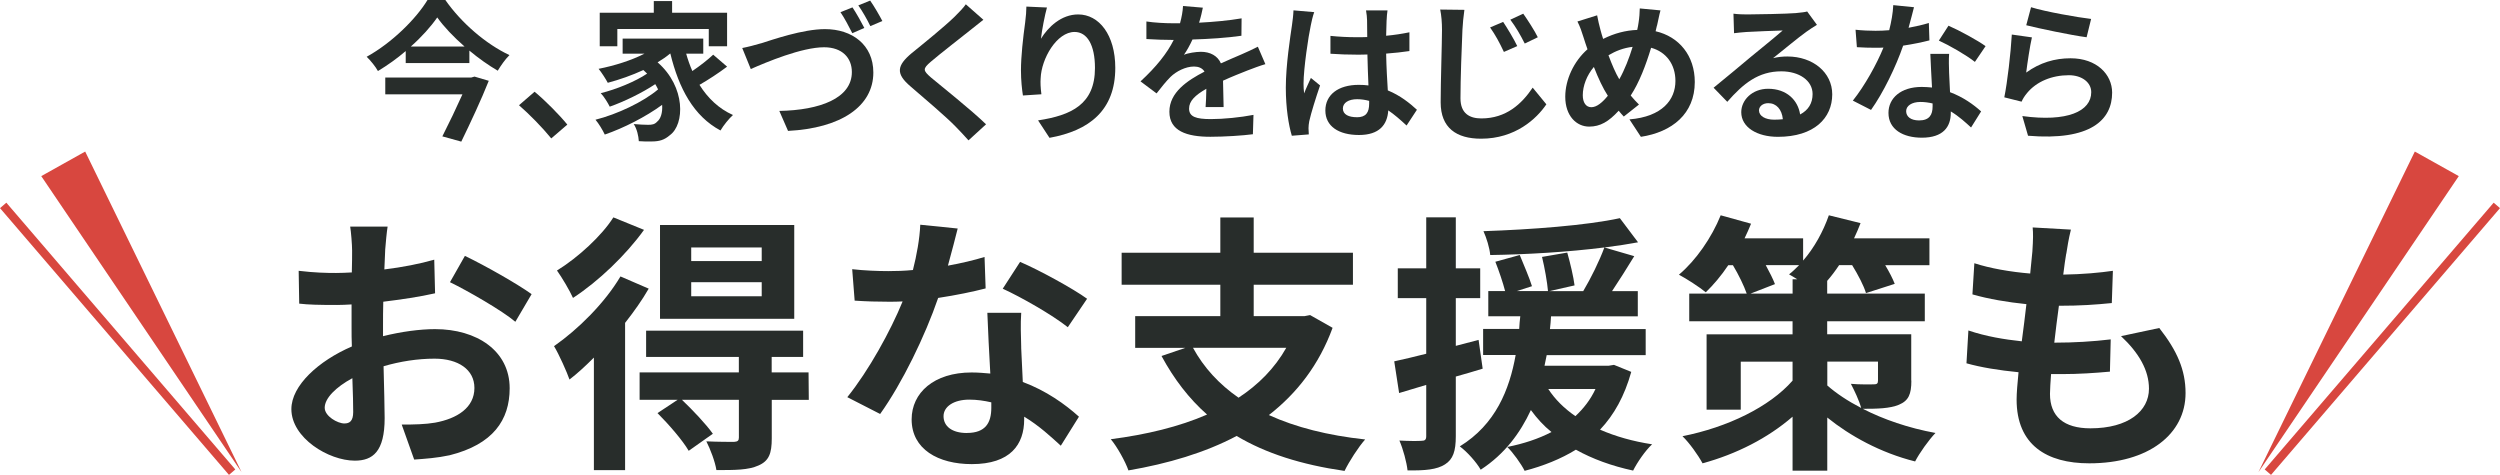
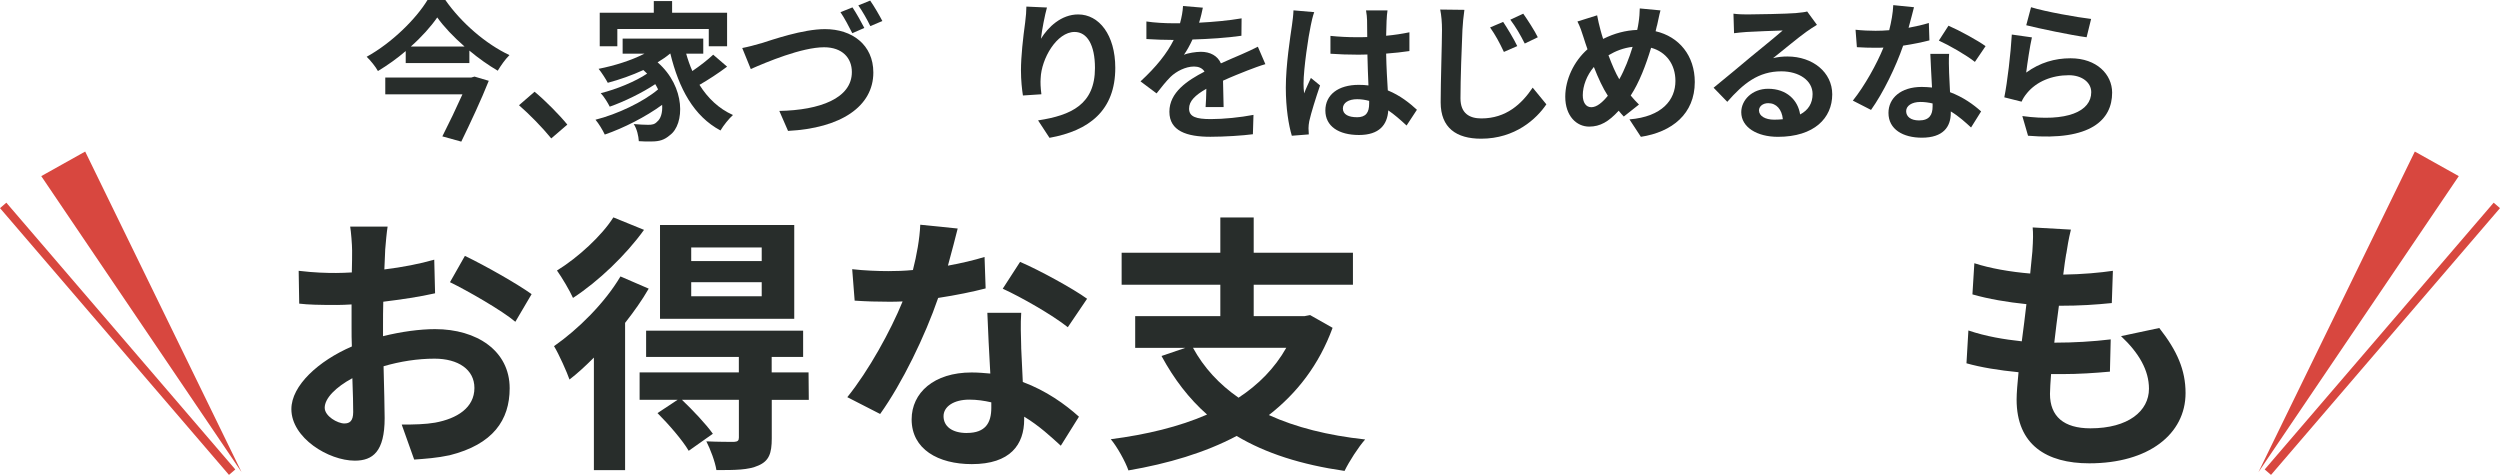
<svg xmlns="http://www.w3.org/2000/svg" id="_レイヤー_2" data-name="レイヤー 2" viewBox="0 0 599.31 113.84">
  <defs>
    <style>
      .cls-1 {
        fill: none;
        stroke: #d8473f;
        stroke-miterlimit: 10;
        stroke-width: 2px;
      }

      .cls-2 {
        fill: #282d2b;
      }

      .cls-3 {
        fill: #d8473f;
      }
    </style>
  </defs>
  <g id="_レイヤー_1-2" data-name="レイヤー 1">
    <g>
      <g>
        <path class="cls-2" d="M92.34,59.97c-.06,1.43-.13,2.99-.2,4.62,4.29-.52,8.58-1.36,11.96-2.34l.2,8.06c-3.71.85-8.19,1.5-12.42,2.02-.06,1.95-.06,3.96-.06,5.85v2.41c4.42-1.1,8.9-1.69,12.48-1.69,10.01,0,17.88,5.2,17.88,14.17,0,7.67-4.03,13.46-14.37,16.06-2.99.65-5.85.85-8.52,1.04l-2.99-8.39c2.93,0,5.72-.06,8-.46,5.27-.97,9.43-3.57,9.43-8.32,0-4.42-3.9-7.02-9.56-7.02-4.03,0-8.25.65-12.22,1.82.13,5.13.26,10.21.26,12.42,0,8.06-2.86,10.21-7.15,10.21-6.31,0-15.21-5.46-15.21-12.35,0-5.65,6.5-11.57,14.5-15.02-.07-1.56-.07-3.12-.07-4.62v-5.46c-1.23.07-2.4.13-3.45.13-4.35,0-6.89-.06-9.1-.32l-.13-7.87c3.84.46,6.63.52,8.97.52,1.17,0,2.47-.06,3.77-.13.07-2.28.07-4.16.07-5.26,0-1.37-.26-4.55-.46-5.72h8.97c-.2,1.17-.46,3.96-.59,5.65ZM82.59,101.51c1.17,0,2.08-.52,2.08-2.73,0-1.62-.06-4.62-.2-8.12-3.96,2.14-6.63,4.81-6.63,7.09,0,2.01,3.06,3.77,4.75,3.77ZM127.44,70.51l-3.9,6.63c-3.12-2.67-11.63-7.54-15.67-9.49l3.58-6.31c5,2.41,12.54,6.7,15.99,9.17Z" />
        <path class="cls-2" d="M155.5,69.21c-1.56,2.73-3.51,5.46-5.65,8.19v35.3h-7.48v-26.98c-1.95,1.95-3.9,3.77-5.85,5.26-.58-1.69-2.54-6.11-3.71-8,5.79-4.03,12.16-10.34,15.93-16.71l6.76,2.92ZM154.39,55.1c-4.29,5.98-10.92,12.35-17.03,16.32-.78-1.76-2.67-4.94-3.84-6.57,5.07-3.12,10.79-8.39,13.52-12.74l7.34,2.99ZM193.91,95.86h-8.9v9.23c0,3.58-.65,5.4-3.19,6.5-2.41,1.1-5.66,1.1-10.08,1.1-.33-2.08-1.43-4.94-2.41-6.89,2.73.13,5.79.13,6.63.13.91-.06,1.17-.32,1.17-1.04v-9.04h-13.65c2.6,2.47,5.79,5.85,7.41,8.13l-5.79,4.09c-1.43-2.47-4.75-6.31-7.48-9.04l4.81-3.18h-9.1v-6.57h23.79v-3.71h-22.23v-6.3h37.64v6.3h-7.54v3.71h8.84l.06,6.57ZM190.4,76.42h-32.18v-22.49h32.18v22.49ZM182.6,59.33h-16.9v3.25h16.9v-3.25ZM182.6,67.65h-16.9v3.38h16.9v-3.38Z" />
        <path class="cls-2" d="M227.25,63.68c3.18-.58,6.24-1.3,8.77-2.08l.26,7.54c-2.99.78-7.02,1.62-11.38,2.28-3.12,9.1-8.65,20.48-13.91,27.82l-7.87-4.03c5.14-6.37,10.4-15.93,13.26-22.95-1.17.07-2.28.07-3.38.07-2.67,0-5.33-.07-8.12-.26l-.59-7.54c2.8.33,6.24.46,8.65.46,1.95,0,3.9-.06,5.91-.26.91-3.58,1.62-7.48,1.76-10.86l8.97.91c-.52,2.08-1.37,5.39-2.34,8.9ZM244.8,83.31c.07,1.89.26,5.01.39,8.26,5.59,2.08,10.14,5.33,13.46,8.32l-4.35,6.96c-2.28-2.08-5.2-4.81-8.78-6.96v.65c0,6.04-3.32,10.72-12.55,10.72-8.06,0-14.43-3.57-14.43-10.72,0-6.37,5.33-11.25,14.37-11.25,1.56,0,2.99.13,4.49.26-.26-4.81-.58-10.59-.71-14.56h8.12c-.19,2.73-.07,5.46,0,8.32ZM231.79,103.79c4.49,0,5.85-2.47,5.85-6.04v-1.3c-1.69-.39-3.45-.65-5.27-.65-3.77,0-6.18,1.69-6.18,3.97,0,2.41,2.02,4.03,5.59,4.03ZM240.38,69.21l4.16-6.43c4.68,2.01,12.74,6.43,16.06,8.84l-4.62,6.82c-3.77-2.99-11.18-7.21-15.6-9.23Z" />
        <path class="cls-2" d="M319.46,78.57c-3.25,8.9-8.58,15.73-15.28,20.93,6.43,2.93,14.11,4.88,23.08,5.85-1.62,1.82-3.83,5.26-4.94,7.54-10.34-1.49-18.92-4.22-25.87-8.38-7.61,4.03-16.45,6.63-25.94,8.26-.71-2.08-2.73-5.72-4.23-7.48,8.51-1.1,16.38-2.99,23.08-5.91-4.35-3.84-7.93-8.52-10.92-14.04l5.72-1.95h-12.03v-7.6h20.41v-7.54h-23.66v-7.67h23.66v-8.45h8v8.45h23.79v7.67h-23.79v7.54h12.15l1.37-.26,5.4,3.06ZM285.99,83.38c2.6,4.75,6.24,8.71,10.92,11.96,4.75-3.12,8.64-7.02,11.44-11.96h-22.36Z" />
-         <path class="cls-2" d="M355.43,88.38c-2.15.65-4.29,1.3-6.44,1.89v14.3c0,3.58-.65,5.53-2.6,6.76-1.95,1.24-4.75,1.5-8.97,1.43-.2-1.89-1.04-5.07-1.95-7.15,2.34.13,4.55.13,5.33.06.78,0,1.1-.26,1.1-1.11v-12.29l-6.5,1.95-1.17-7.6c2.21-.46,4.81-1.11,7.67-1.82v-13.33h-6.82v-7.15h6.82v-12.22h7.09v12.22h5.85v7.15h-5.85v11.44l5.46-1.43.98,6.89ZM391.05,89.16c-1.62,5.79-4.1,10.27-7.48,13.84,3.71,1.62,7.87,2.8,12.48,3.51-1.62,1.49-3.58,4.35-4.55,6.3-5.13-1.11-9.75-2.79-13.72-5.01-3.58,2.21-7.8,3.9-12.29,5.07-.78-1.62-2.86-4.48-4.16-5.72,3.9-.78,7.48-1.95,10.6-3.58-1.88-1.5-3.51-3.31-4.94-5.27-2.54,5.46-6.24,10.53-12.03,14.3-1.04-1.82-3.25-4.29-5.01-5.59,8.58-5.27,11.9-13.59,13.39-21.91h-7.8v-6.24h8.65c.06-1.04.13-2.08.26-3.05h-7.67v-6.04h4.03c-.52-2.02-1.49-4.88-2.34-7.02l5.85-1.62c.98,2.41,2.34,5.52,2.93,7.48l-3.64,1.17h7.48c-.19-2.15-.78-5.53-1.43-8.19l6.05-1.04c.72,2.54,1.5,5.85,1.75,7.87l-6.04,1.37h8.12c1.82-3.06,3.9-7.28,5.07-10.47-8.64,1.1-18.66,1.69-27.37,1.82-.13-1.69-.91-4.16-1.62-5.72,11.38-.39,24.7-1.37,32.7-3.12l4.36,5.79c-2.47.46-5.13.85-8.06,1.24l7.15,2.08c-1.75,2.86-3.64,5.85-5.33,8.39h6.18v6.04h-20.8c-.07,1.04-.13,2.02-.26,3.05h22.95v6.24h-23.73c-.2.85-.32,1.69-.52,2.54h15.41l1.24-.2,4.16,1.69ZM371.16,93.26c1.62,2.47,3.77,4.62,6.5,6.5,1.95-1.82,3.64-3.97,4.81-6.5h-11.31Z" />
-         <path class="cls-2" d="M458.2,91.24c0,3.25-.65,4.81-2.99,5.79-2.21.91-5.13.97-8.65.97,4.94,2.54,10.99,4.62,17.42,5.79-1.62,1.69-3.84,4.81-4.88,6.83-8.32-2.08-15.67-6.17-21.06-10.53v12.74h-8.32v-12.94c-5.92,5.13-13.46,8.97-21.58,11.18-1.04-1.95-3.18-4.94-4.81-6.5,10.79-2.14,20.87-7.02,26.39-13.32v-4.55h-12.42v11.51h-8.19v-18.07h20.61v-3.12h-24.77v-6.63h13.78c-.65-1.88-1.95-4.55-3.31-6.82h-1.11c-1.69,2.54-3.58,4.74-5.39,6.5-1.5-1.24-4.62-3.25-6.44-4.22,4.09-3.45,7.87-8.91,10.01-14.24l7.28,2.02c-.46,1.1-.98,2.34-1.56,3.51h14.04v5.33c2.66-3.05,4.81-6.96,6.17-10.86l7.6,1.88c-.46,1.17-.97,2.41-1.56,3.64h18.07v6.44h-10.6c.97,1.62,1.82,3.25,2.28,4.48l-6.89,2.21c-.52-1.76-1.88-4.36-3.32-6.7h-3.12c-.91,1.37-1.88,2.66-2.86,3.77v3.05h23.4v6.63h-23.4v3.12h20.15v11.12ZM429.73,70.38v-3.44h1.1c-.71-.46-1.37-.84-1.95-1.17.85-.65,1.62-1.43,2.41-2.21h-8c.91,1.69,1.75,3.31,2.21,4.55l-5.85,2.27h10.08ZM438.05,92.41c2.14,1.88,4.88,3.71,8.12,5.39-.52-1.88-1.62-4.16-2.47-5.79,2.08.2,4.75.13,5.46.13.78,0,1.04-.19,1.04-.91v-4.55h-12.15v5.72Z" />
        <path class="cls-2" d="M495.32,60.82c-.19,1.11-.45,2.86-.71,5.01,4.68-.07,8.84-.46,11.9-.91l-.26,7.73c-3.9.39-7.48.65-12.68.65-.39,2.86-.78,5.92-1.11,8.84h.46c4.03,0,8.84-.26,13.07-.78l-.19,7.73c-3.64.33-7.41.59-11.51.59h-2.6c-.13,1.95-.26,3.57-.26,4.75,0,5.4,3.32,8.25,9.69,8.25,9.1,0,14.04-4.16,14.04-9.49,0-4.42-2.4-8.58-6.7-12.61l9.17-1.95c4.29,5.46,6.3,10.08,6.3,15.6,0,9.82-8.84,16.84-23.08,16.84-10.21,0-17.42-4.42-17.42-15.28,0-1.56.2-3.9.46-6.56-4.75-.46-9.04-1.17-12.48-2.14l.46-7.87c4.22,1.43,8.58,2.15,12.8,2.6.39-2.93.78-5.98,1.11-8.91-4.48-.46-9.1-1.23-12.94-2.34l.46-7.47c3.77,1.23,8.65,2.08,13.39,2.47.2-2.01.39-3.77.52-5.26.2-3.06.2-4.36.07-5.79l9.17.52c-.58,2.34-.84,4.1-1.11,5.79Z" />
      </g>
      <g>
        <path class="cls-2" d="M106.76,0c3.85,5.51,9.75,10.58,15.37,13.21-1.08,1.08-2.02,2.45-2.81,3.74-2.27-1.33-4.61-2.99-6.8-4.82v2.99h-15.26v-2.88c-2.05,1.76-4.32,3.38-6.66,4.79-.54-1.01-1.76-2.52-2.7-3.42,6.08-3.35,11.88-9.14,14.58-13.61h4.28ZM113.75,18.36l3.42,1.01c-1.76,4.43-4.36,10.01-6.59,14.58l-4.54-1.26c1.58-3.1,3.42-6.95,4.82-10.08h-18.5v-4.03h20.63l.76-.22ZM111.37,11.16c-2.63-2.3-4.97-4.75-6.55-6.98-1.55,2.23-3.74,4.68-6.34,6.98h12.89Z" />
        <path class="cls-2" d="M124.41,25.23l3.74-3.24c2.55,2.09,6.05,5.65,7.85,7.88l-3.85,3.31c-2.2-2.7-5.25-5.79-7.74-7.96Z" />
        <path class="cls-2" d="M174.3,15.98c-2.05,1.55-4.54,3.17-6.62,4.36,1.98,3.17,4.64,5.72,8.03,7.23-.94.83-2.3,2.52-2.99,3.71-6.41-3.42-9.97-10.04-12.02-18.43h-.07c-.9.76-1.91,1.44-2.99,2.09,6.77,5.9,6.51,14.87,2.95,17.46-1.33,1.15-2.52,1.51-4.39,1.51-.9.04-2.02,0-3.06-.07-.07-1.19-.43-2.92-1.22-4.1,1.37.11,2.52.18,3.46.18s1.58-.11,2.16-.76c.83-.65,1.33-2.12,1.19-4.03-3.92,2.88-9.25,5.58-13.75,7.13-.5-1.08-1.44-2.63-2.23-3.56,5.18-1.3,11.45-4.25,15.01-7.27-.22-.43-.43-.87-.68-1.26-3.06,2.05-7.49,4.21-10.91,5.4-.47-.94-1.37-2.41-2.16-3.24,3.63-.86,8.42-2.84,11.12-4.68-.29-.29-.58-.58-.9-.86-2.74,1.26-5.69,2.3-8.53,3.06-.43-.83-1.51-2.52-2.2-3.35,3.85-.76,7.85-2.02,11.01-3.64h-5.25v-3.6h19.33v3.6h-4.1c.4,1.44.9,2.84,1.48,4.17,1.8-1.22,3.71-2.7,5-3.92l3.35,2.88ZM147.98,11.09h-4.21V3.06h12.96V.25h4.39v2.81h13.18v8.03h-4.39v-4.14h-21.92v4.14Z" />
        <path class="cls-2" d="M182.4,10.4c2.74-.86,10.04-3.42,15.37-3.42,6.48,0,11.59,3.74,11.59,10.4,0,8.13-7.77,13.35-20.45,14l-2.09-4.79c9.72-.18,17.39-3.02,17.39-9.32,0-3.38-2.3-5.94-6.66-5.94-5.33,0-13.82,3.56-17.57,5.22l-2.05-5.04c1.33-.25,3.13-.72,4.46-1.12ZM207.2,6.7l-2.88,1.26c-.76-1.48-1.87-3.64-2.84-5.04l2.88-1.15c.9,1.33,2.16,3.6,2.84,4.93ZM211.52,5.04l-2.88,1.22c-.72-1.51-1.91-3.6-2.88-4.97l2.84-1.15c.94,1.33,2.27,3.63,2.92,4.89Z" />
-         <path class="cls-2" d="M232.6,7.23c-2.34,1.87-7.09,5.54-9.5,7.6-1.91,1.66-1.87,2.05.07,3.74,2.7,2.27,9.54,7.67,13.21,11.23l-4.21,3.85c-1.01-1.12-2.05-2.27-3.13-3.35-2.2-2.27-7.49-6.77-10.76-9.58-3.6-3.06-3.31-4.97.29-7.99,2.84-2.3,7.78-6.3,10.19-8.64,1.04-1.04,2.2-2.2,2.77-3.06l4.21,3.71c-1.12.86-2.3,1.8-3.13,2.48Z" />
        <path class="cls-2" d="M249.54,9.29c1.73-2.81,4.86-5.83,8.93-5.83,5,0,8.89,4.9,8.89,12.81,0,10.19-6.23,15.05-15.77,16.77l-2.74-4.18c7.99-1.22,13.64-3.85,13.64-12.56,0-5.54-1.87-8.64-4.89-8.64-4.25,0-7.96,6.37-8.13,11.12-.07.97-.04,2.12.18,3.82l-4.43.29c-.22-1.4-.47-3.6-.47-6.01,0-3.35.5-7.81,1.01-11.52.18-1.37.29-2.81.29-3.78l4.93.22c-.5,1.76-1.22,5.47-1.44,7.49Z" />
        <path class="cls-2" d="M287.45,5.44c3.42-.18,7.02-.5,10.19-1.04l-.04,4.17c-3.42.5-7.85.79-11.73.9-.61,1.33-1.33,2.63-2.05,3.67.94-.43,2.88-.72,4.07-.72,2.2,0,4,.94,4.79,2.77,1.87-.86,3.38-1.47,4.86-2.12,1.4-.61,2.66-1.19,4-1.87l1.8,4.18c-1.15.32-3.06,1.04-4.28,1.51-1.62.65-3.67,1.44-5.87,2.45.04,2.02.11,4.68.14,6.33h-4.32c.11-1.08.14-2.81.18-4.39-2.7,1.55-4.14,2.95-4.14,4.75,0,1.98,1.69,2.52,5.22,2.52,3.06,0,7.05-.4,10.22-1.01l-.14,4.64c-2.38.32-6.8.61-10.19.61-5.65,0-9.83-1.37-9.83-6.01s4.32-7.49,8.42-9.61c-.54-.9-1.51-1.22-2.52-1.22-2.02,0-4.25,1.15-5.62,2.48-1.08,1.08-2.12,2.38-3.35,3.96l-3.85-2.88c3.78-3.49,6.34-6.7,7.96-9.94h-.47c-1.48,0-4.1-.07-6.08-.21v-4.21c1.84.29,4.5.43,6.33.43h1.73c.4-1.44.65-2.84.72-4.14l4.75.4c-.18.9-.43,2.09-.9,3.6Z" />
        <path class="cls-2" d="M314.22,6.12c-.54,2.41-1.73,10.33-1.73,13.93,0,.72.04,1.62.14,2.34.47-1.26,1.08-2.48,1.62-3.71l2.2,1.8c-1.01,2.95-2.16,6.62-2.59,8.57-.11.5-.18,1.29-.18,1.69,0,.36.04.97.07,1.48l-4.07.32c-.76-2.52-1.44-6.62-1.44-11.52,0-5.44,1.08-12.24,1.48-15.01.14-1.01.32-2.38.36-3.53l4.97.43c-.29.72-.72,2.55-.83,3.2ZM332.4,4.86c-.04.79-.07,2.12-.11,3.71,1.98-.18,3.85-.47,5.58-.83v4.5c-1.73.25-3.6.47-5.58.61.07,3.49.25,6.37.4,8.82,2.99,1.22,5.26,3.06,6.98,4.64l-2.48,3.78c-1.51-1.4-2.95-2.66-4.39-3.63-.22,3.46-2.16,5.9-7.02,5.9s-8.06-2.09-8.06-5.87,3.09-6.15,7.99-6.15c.83,0,1.62.04,2.34.14-.07-2.23-.22-4.86-.25-7.42-.86.04-1.73.04-2.56.04-2.12,0-4.18-.07-6.3-.22v-4.28c2.05.21,4.14.32,6.3.32.83,0,1.69,0,2.52-.04,0-1.76-.04-3.24-.04-4,0-.54-.11-1.66-.25-2.38h5.15c-.11.68-.18,1.55-.21,2.34ZM325.27,28.11c2.2,0,2.95-1.15,2.95-3.28v-.65c-.94-.25-1.91-.4-2.88-.4-2.05,0-3.42.86-3.42,2.23,0,1.47,1.44,2.09,3.35,2.09Z" />
        <path class="cls-2" d="M350.58,7.16c-.18,3.89-.47,11.92-.47,16.41,0,3.64,2.2,4.82,5,4.82,5.94,0,9.68-3.46,12.31-7.38l3.28,4c-2.34,3.46-7.45,8.24-15.66,8.24-5.9,0-9.68-2.59-9.68-8.71,0-4.82.32-14.29.32-17.39,0-1.73-.14-3.46-.43-4.86l5.8.07c-.22,1.51-.4,3.35-.47,4.79ZM363.72,11.05l-3.2,1.4c-1.08-2.3-2.02-4.03-3.31-5.87l3.13-1.33c1.01,1.51,2.59,4.14,3.38,5.79ZM368.65,8.93l-3.13,1.51c-1.15-2.27-2.12-3.92-3.46-5.72l3.1-1.44c1.04,1.48,2.7,4.03,3.49,5.65Z" />
        <path class="cls-2" d="M397.21,6.12c-.11.47-.22.9-.32,1.37,5.65,1.3,9.39,5.87,9.39,12.17,0,7.63-5.44,11.99-12.92,13.14l-2.74-4.18c7.88-.65,11.02-4.72,11.02-9.21,0-4-2.23-6.98-5.83-7.96-1.26,4.18-2.84,8.32-4.89,11.45.65.76,1.29,1.51,1.98,2.16l-3.64,2.88c-.43-.47-.86-.94-1.22-1.4-2.41,2.63-4.43,3.81-7.09,3.81-2.99,0-5.72-2.52-5.72-7.16,0-4.1,2.05-8.5,5.33-11.38-.36-.97-.65-1.94-.97-2.92-.4-1.29-.79-2.45-1.44-3.74l4.72-1.48c.22,1.19.5,2.38.79,3.46.18.68.4,1.44.65,2.2,2.73-1.37,5.4-2.05,8.17-2.16.14-.61.25-1.19.32-1.73.18-1.04.29-2.59.29-3.42l4.97.47c-.29.97-.61,2.74-.83,3.64ZM381.48,25.7c1.3,0,2.63-1.12,3.96-2.74-1.15-1.76-2.3-4.21-3.35-6.91-1.69,1.98-2.66,4.54-2.66,6.77,0,1.76.76,2.88,2.05,2.88ZM388.18,19.01c1.3-2.3,2.38-5.11,3.2-7.78-2.2.25-4.1,1.01-5.79,2.02.83,2.23,1.73,4.32,2.59,5.76Z" />
        <path class="cls-2" d="M418.82,3.46c1.91,0,9.61-.14,11.66-.32,1.48-.14,2.3-.25,2.74-.39l2.34,3.2c-.83.54-1.69,1.04-2.52,1.66-1.94,1.37-5.72,4.54-7.99,6.33,1.19-.29,2.27-.4,3.42-.4,6.12,0,10.76,3.82,10.76,9.07,0,5.69-4.32,10.19-13.03,10.19-5,0-8.78-2.3-8.78-5.9,0-2.92,2.63-5.62,6.44-5.62,4.46,0,7.16,2.74,7.67,6.16,1.98-1.04,2.99-2.7,2.99-4.9,0-3.24-3.24-5.44-7.49-5.44-5.51,0-9.11,2.92-12.96,7.31l-3.28-3.38c2.56-2.05,6.91-5.72,9.04-7.49,2.02-1.66,5.76-4.68,7.52-6.23-1.84.04-6.8.25-8.71.36-.97.07-2.12.18-2.95.29l-.14-4.68c1.01.14,2.27.18,3.28.18ZM425.3,28.69c.76,0,1.44-.04,2.09-.11-.22-2.34-1.55-3.85-3.49-3.85-1.37,0-2.23.83-2.23,1.73,0,1.33,1.48,2.23,3.64,2.23Z" />
        <path class="cls-2" d="M457.53,6.66c1.76-.32,3.46-.72,4.86-1.15l.14,4.17c-1.66.43-3.89.9-6.3,1.26-1.73,5.04-4.79,11.34-7.7,15.41l-4.36-2.23c2.84-3.53,5.76-8.82,7.34-12.71-.65.04-1.26.04-1.87.04-1.48,0-2.95-.04-4.5-.14l-.32-4.18c1.55.18,3.46.25,4.79.25,1.08,0,2.16-.04,3.28-.14.5-1.98.9-4.14.97-6.01l4.97.5c-.29,1.15-.76,2.99-1.3,4.93ZM467.25,17.53c.04,1.04.14,2.77.22,4.57,3.1,1.15,5.62,2.95,7.45,4.61l-2.41,3.85c-1.26-1.15-2.88-2.66-4.86-3.85v.36c0,3.35-1.83,5.94-6.95,5.94-4.46,0-7.99-1.98-7.99-5.94,0-3.53,2.95-6.23,7.96-6.23.86,0,1.66.07,2.48.14-.14-2.66-.32-5.87-.4-8.06h4.5c-.11,1.51-.04,3.02,0,4.61ZM460.05,28.87c2.48,0,3.24-1.37,3.24-3.35v-.72c-.94-.22-1.91-.36-2.92-.36-2.09,0-3.42.94-3.42,2.2,0,1.33,1.12,2.23,3.1,2.23ZM464.8,9.72l2.3-3.56c2.59,1.12,7.05,3.56,8.89,4.9l-2.56,3.78c-2.09-1.66-6.19-4-8.64-5.11Z" />
        <path class="cls-2" d="M485.74,17.39c3.28-2.38,6.84-3.42,10.62-3.42,6.3,0,9.97,3.89,9.97,8.24,0,6.55-5.18,11.59-20.16,10.33l-1.37-4.72c10.8,1.48,16.52-1.15,16.52-5.72,0-2.34-2.23-4.07-5.36-4.07-4.07,0-7.74,1.51-10.01,4.25-.65.79-1.01,1.37-1.33,2.09l-4.14-1.04c.72-3.53,1.55-10.58,1.8-15.05l4.82.68c-.47,1.98-1.12,6.37-1.37,8.42ZM501.29,4.54l-1.08,4.39c-3.64-.47-11.66-2.16-14.47-2.88l1.15-4.32c3.42,1.08,11.27,2.45,14.4,2.81Z" />
      </g>
      <polygon class="cls-3" points="20.42 36.33 57.91 113.19 9.89 42.22 20.42 36.33" />
      <line class="cls-1" x1=".76" y1="49.24" x2="55.65" y2="113.19" />
      <polygon class="cls-3" points="578.89 36.33 541.4 113.19 589.43 42.22 578.89 36.33" />
      <line class="cls-1" x1="598.55" y1="49.24" x2="543.66" y2="113.19" />
    </g>
  </g>
</svg>